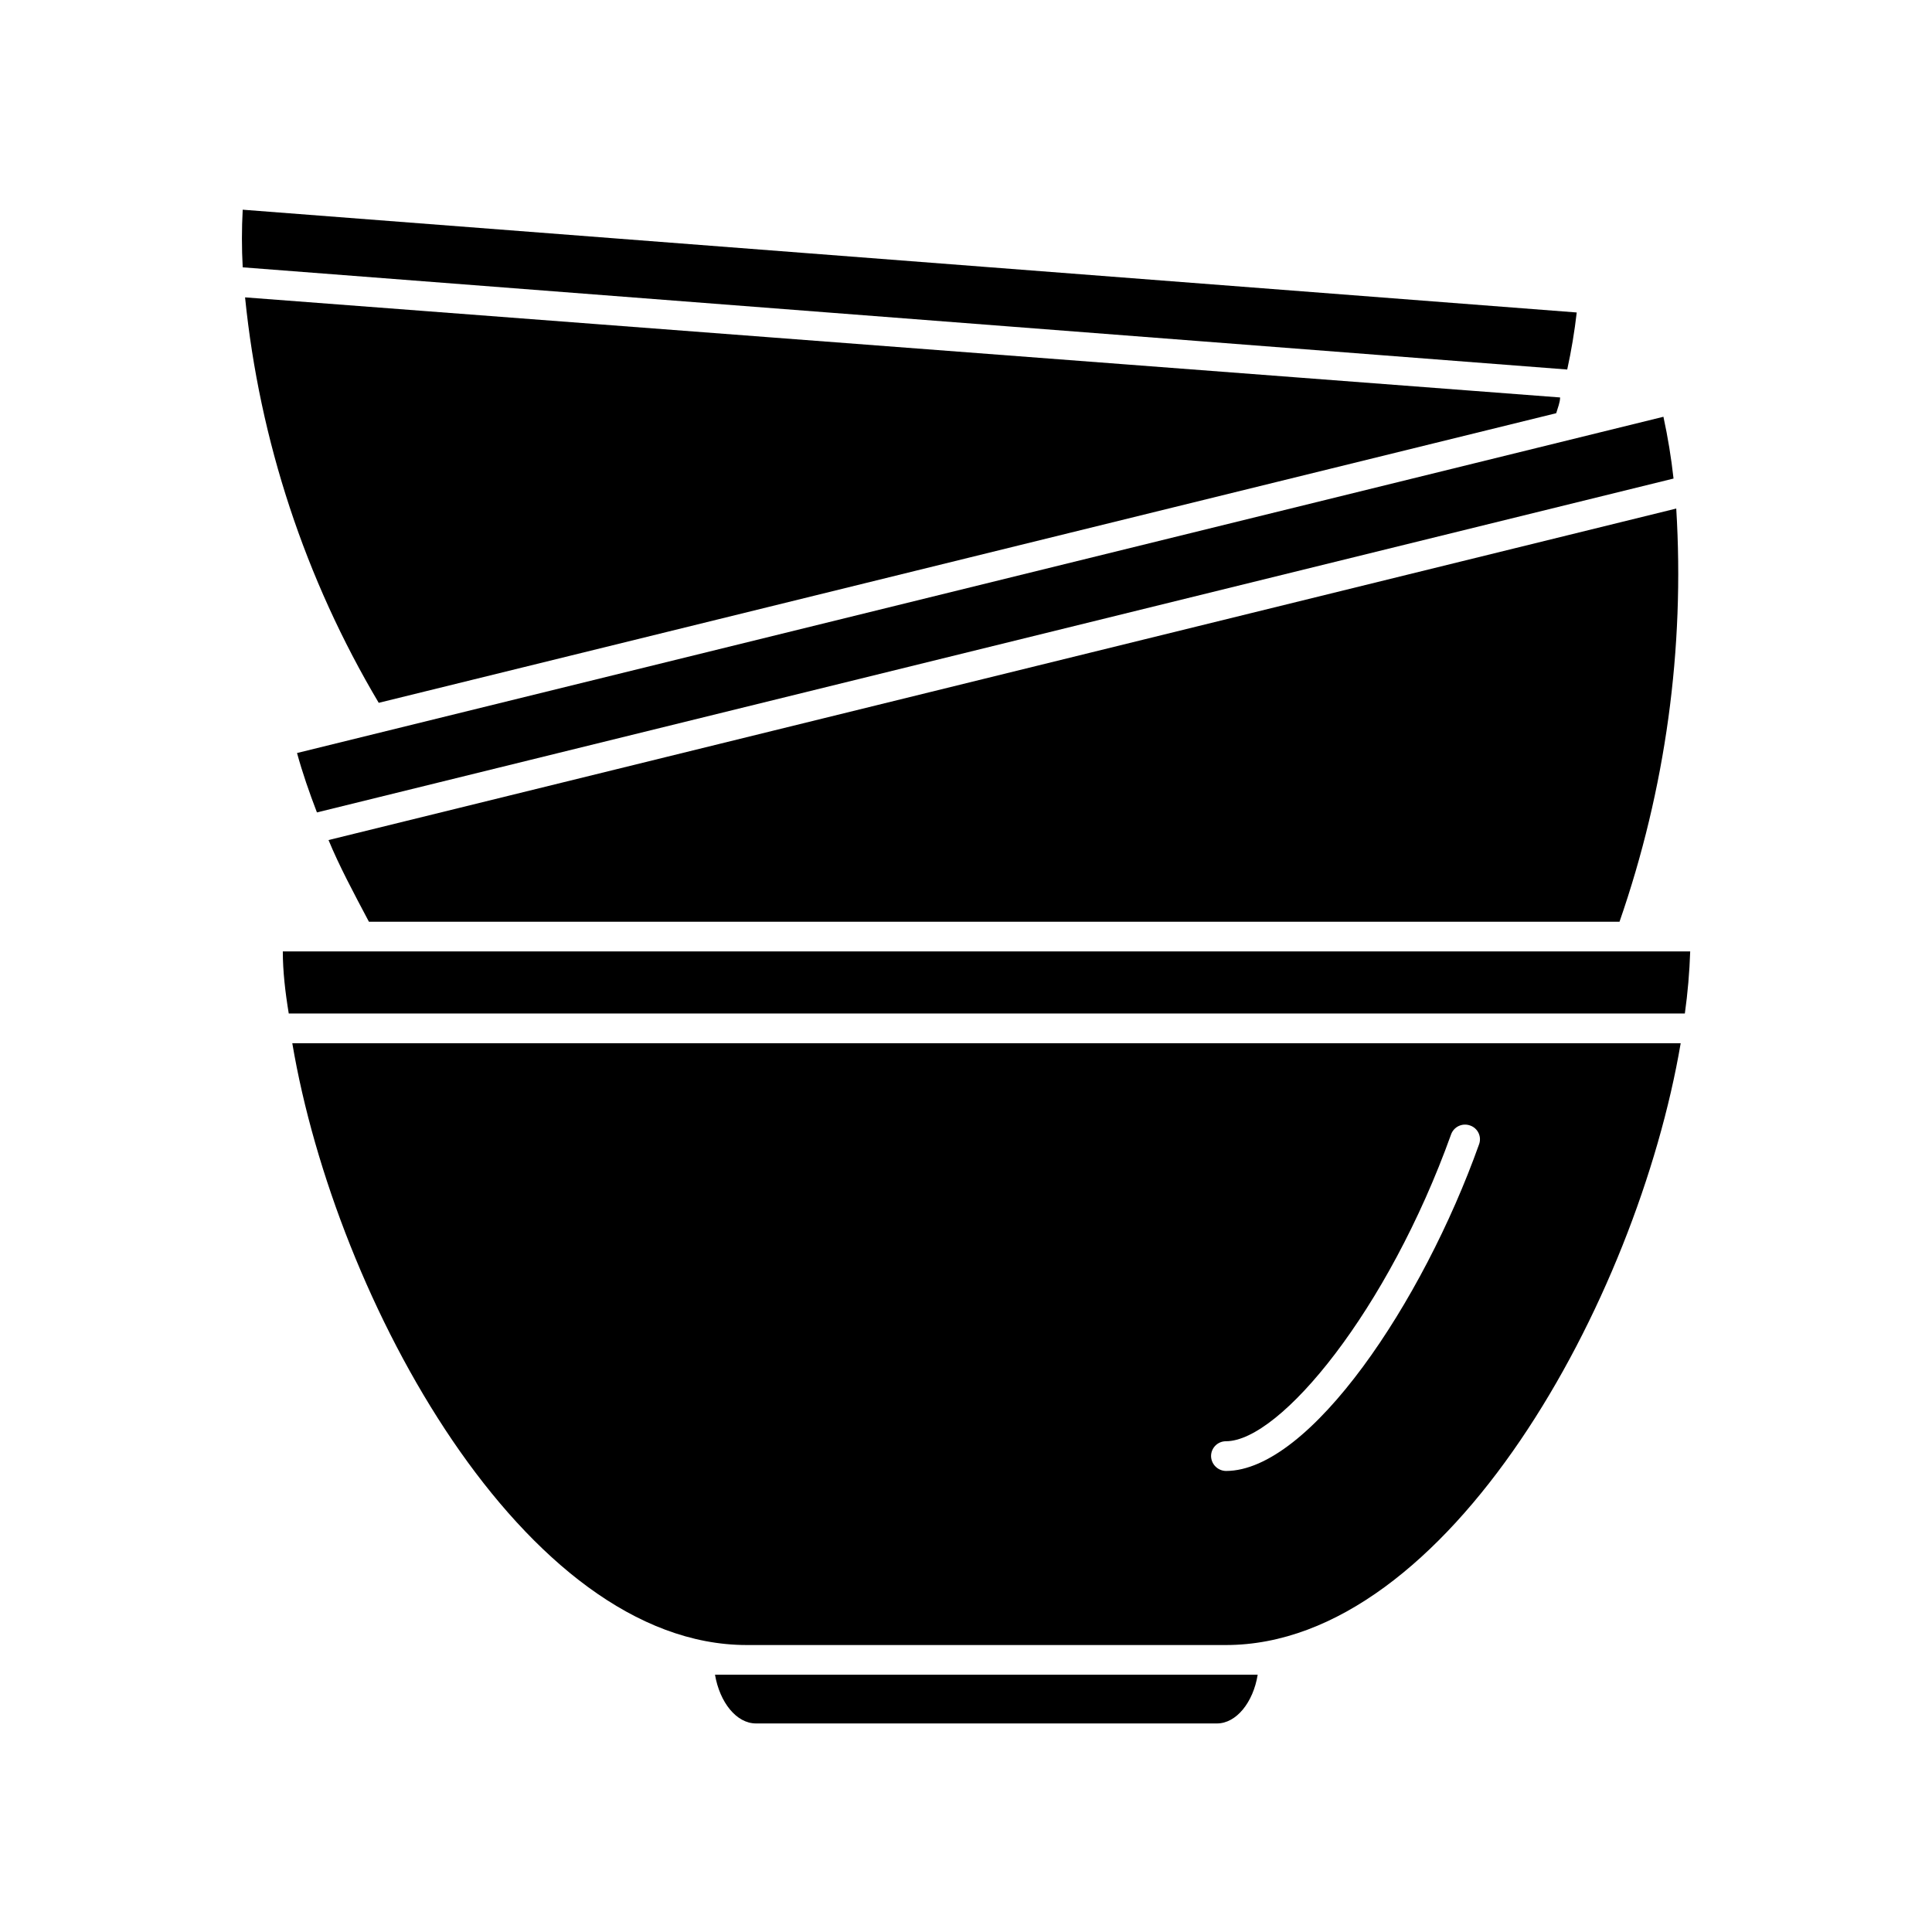
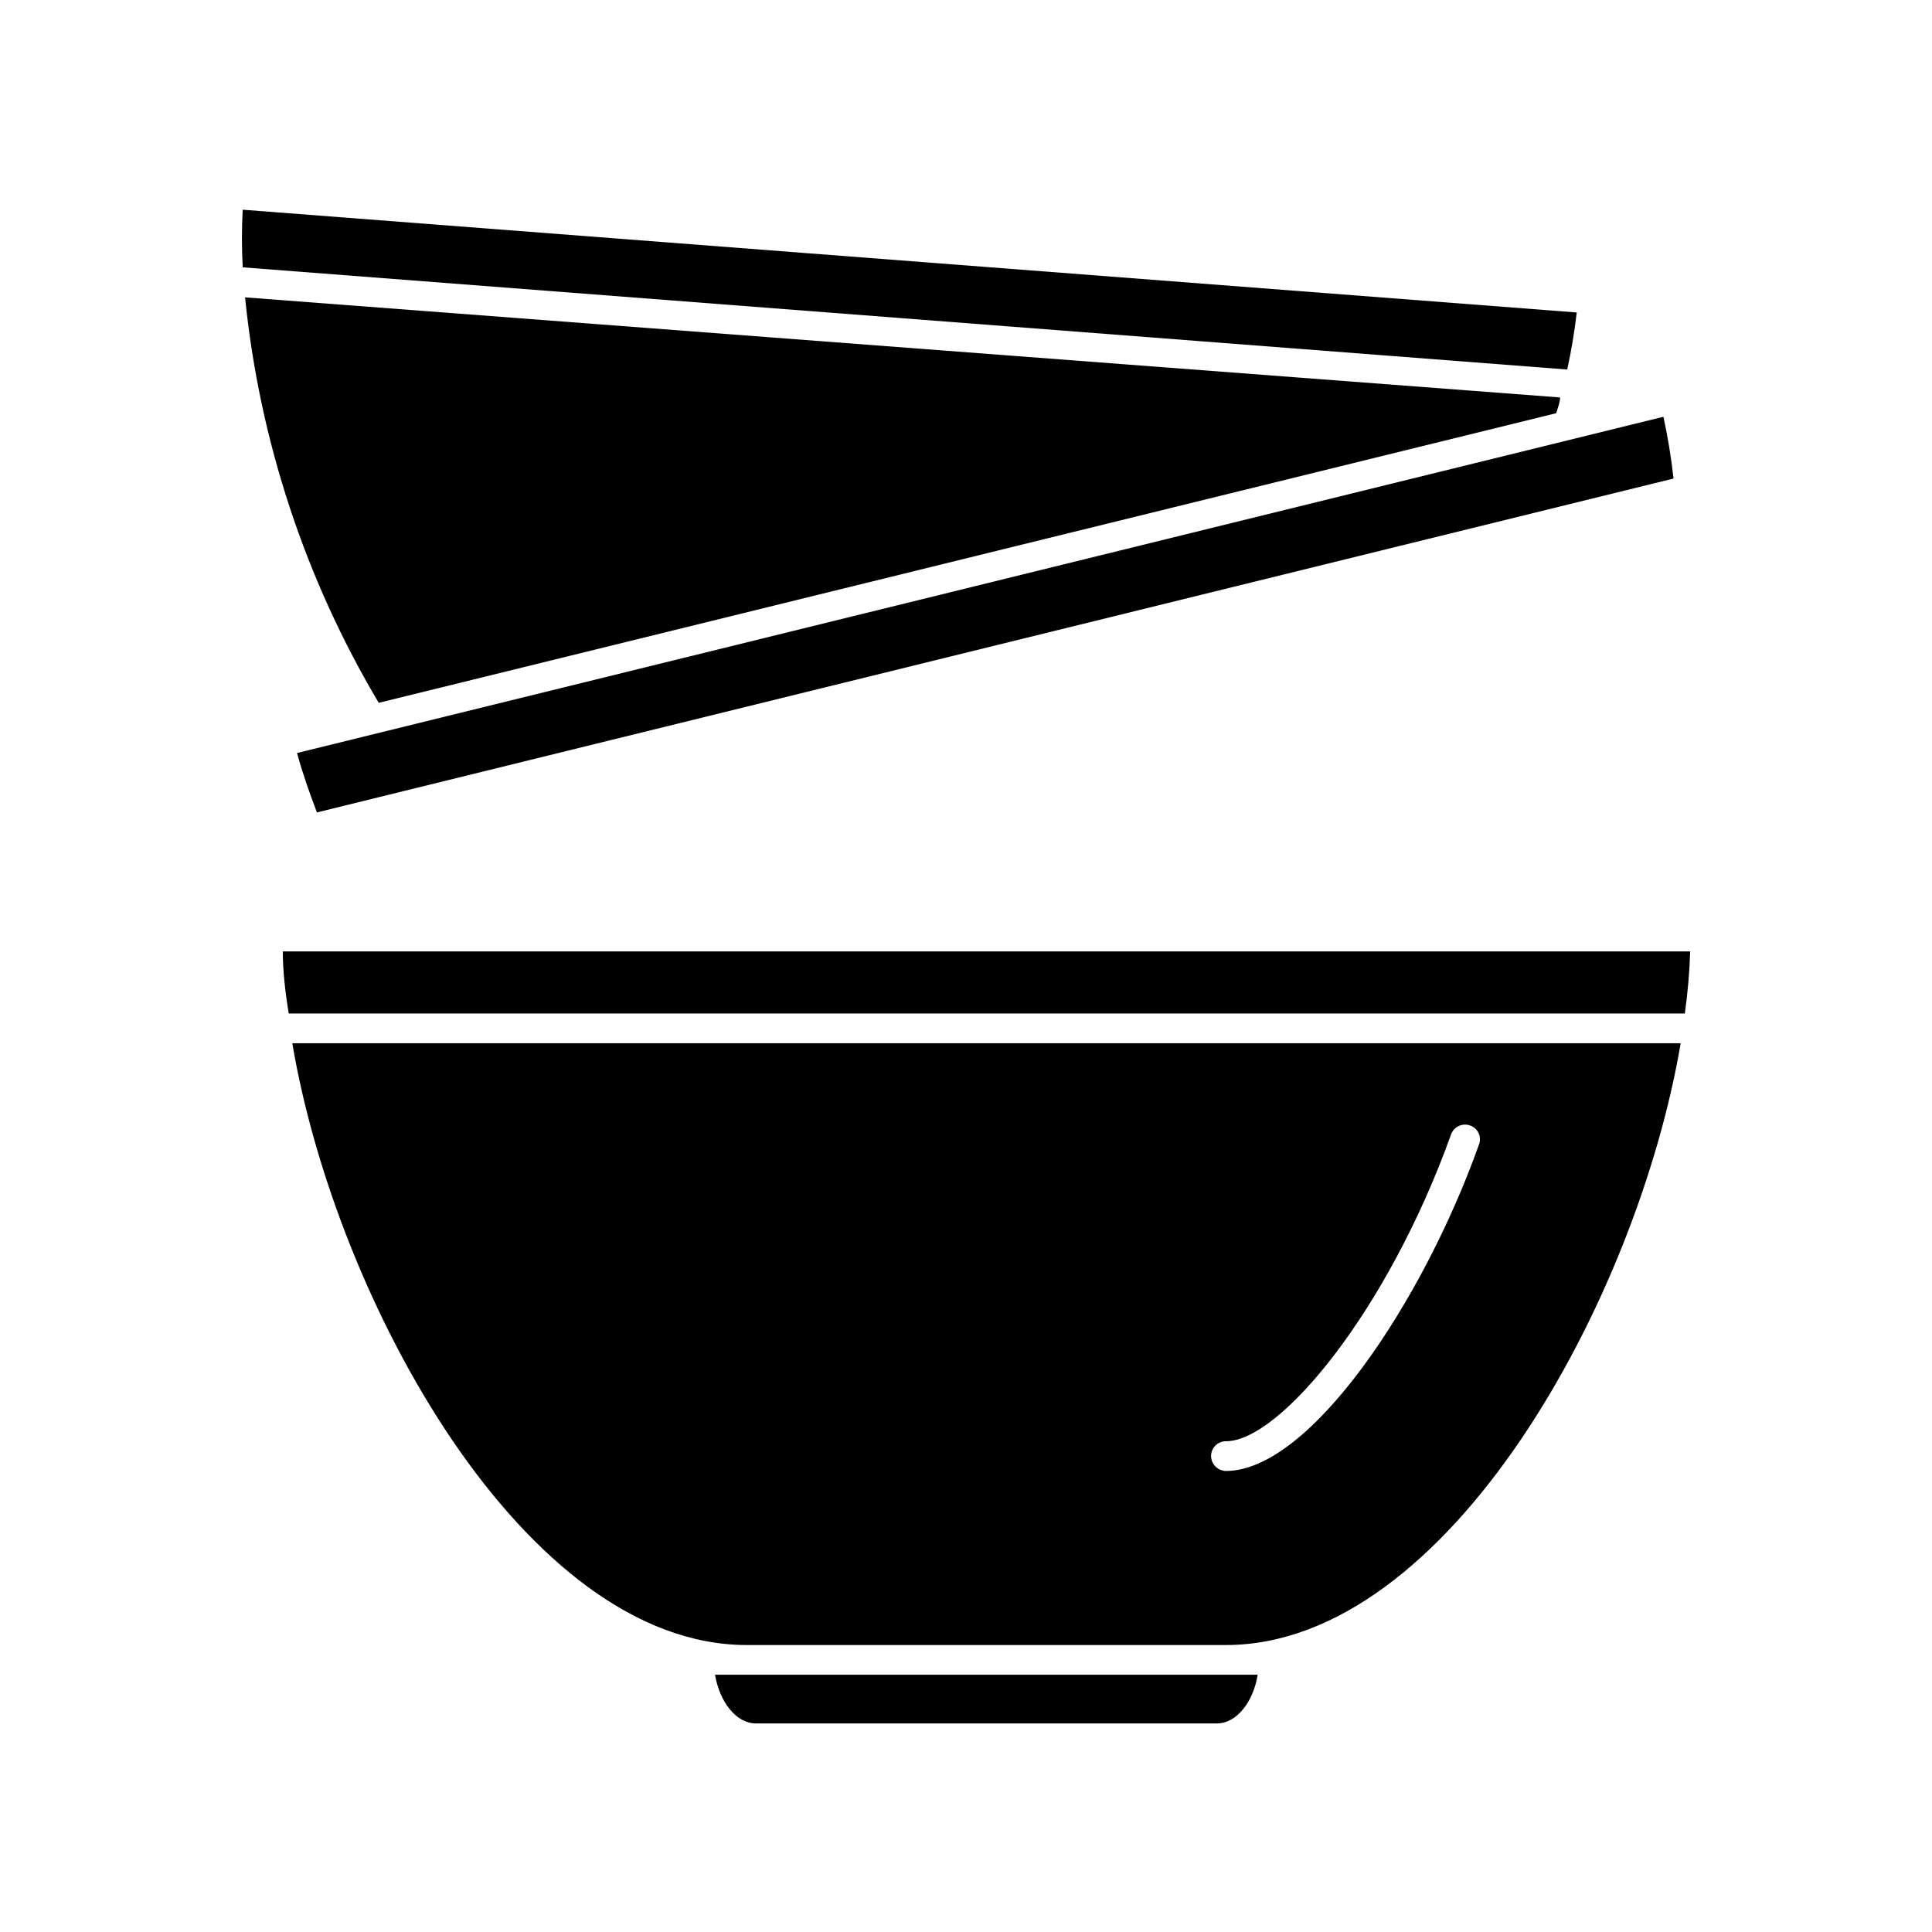
<svg xmlns="http://www.w3.org/2000/svg" fill="#000000" width="800px" height="800px" version="1.1" viewBox="144 144 512 512">
  <g>
    <path d="m561.85 226.81c-0.586 5.078-1.426 10.125-2.519 15.117l-351.01-27.082c-0.277-5.086-0.277-10.184 0-15.27z" />
    <path d="m557.44 249.33c0 1.34-0.629 2.754-1.023 4.172l-312.05 76.754c-19.5-32.809-31.594-69.48-35.422-107.45z" />
    <path d="m587.51 270.82-359.52 88.48c-2.047-5.352-3.856-10.547-5.273-15.742l362.11-89.109-0.004-0.004c1.176 5.406 2.07 10.871 2.68 16.375z" />
-     <path d="m573.18 388.27h-331.41c-4.172-7.871-7.871-14.801-10.707-21.648l357.16-87.852c2.281 37.137-2.828 74.355-15.035 109.5z" />
    <path d="m591.92 396.14c-0.184 5.508-0.656 10.996-1.418 16.453h-369.98c-0.945-5.746-1.574-11.258-1.574-16.453z" />
    <path d="m477.3 587.82c-1.18 7.32-5.668 12.91-10.785 12.91h-122.17c-5.195 0-9.605-5.59-10.863-12.91z" />
    <path d="m221.46 420.46c11.492 68.094 61.559 159.49 120.44 159.49h126.98c58.883 0 108.95-91.395 120.52-159.49zm247.42 113.36c-2.156-0.043-3.894-1.781-3.938-3.938 0-2.172 1.762-3.938 3.938-3.938 14.406 0 42.98-34.793 59.672-81.316h-0.004c0.742-2.043 2.996-3.102 5.039-2.363 0.996 0.34 1.809 1.066 2.254 2.019 0.445 0.949 0.484 2.039 0.109 3.019-14.879 41.723-44.793 86.516-67.07 86.516z" />
  </g>
</svg>